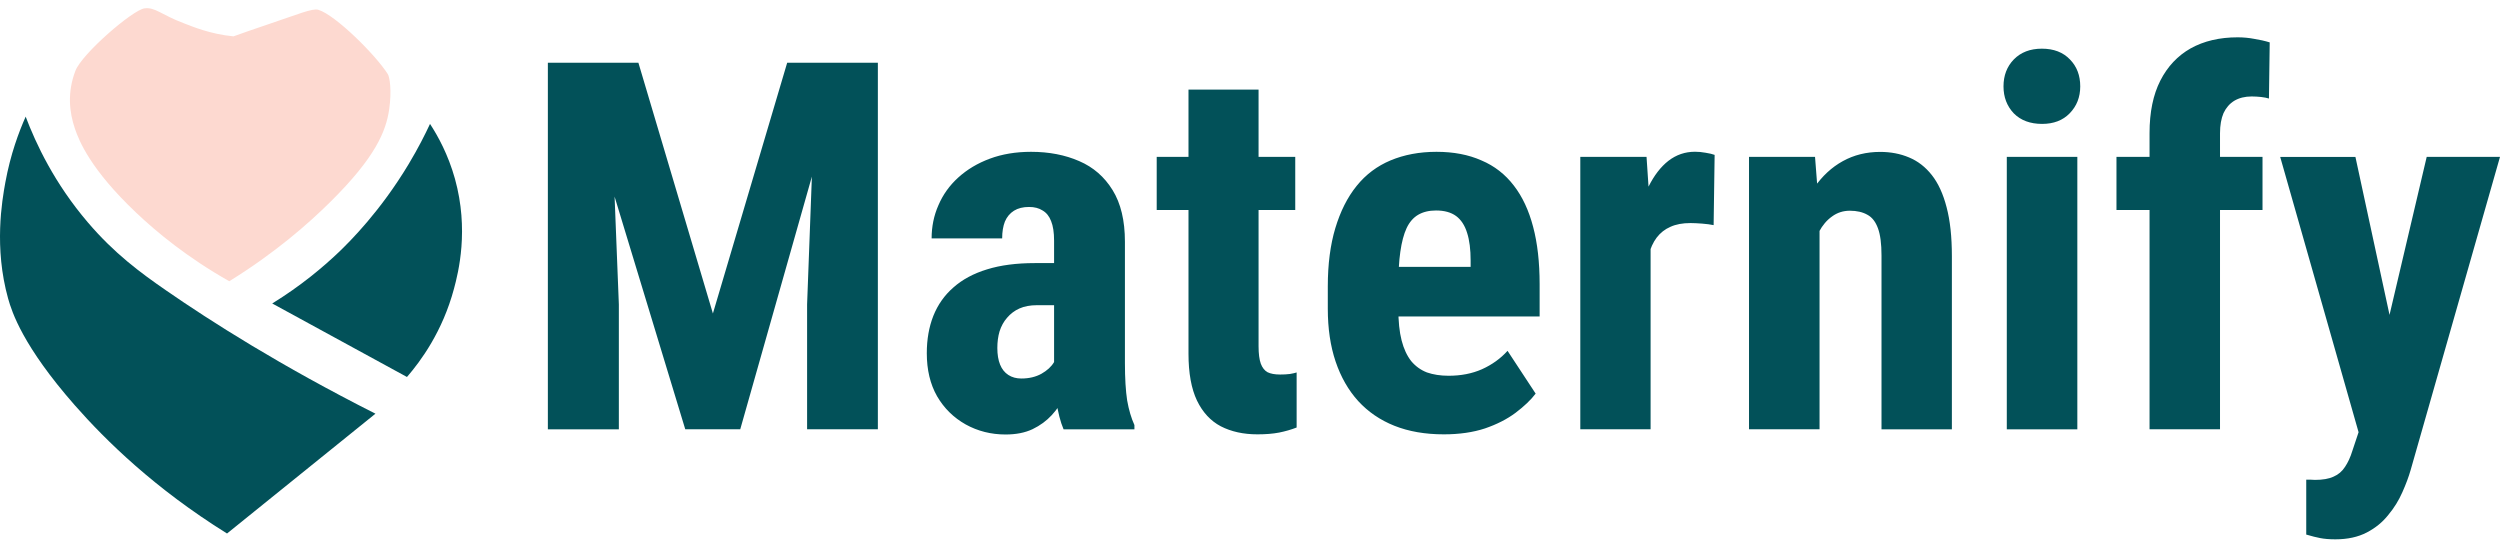
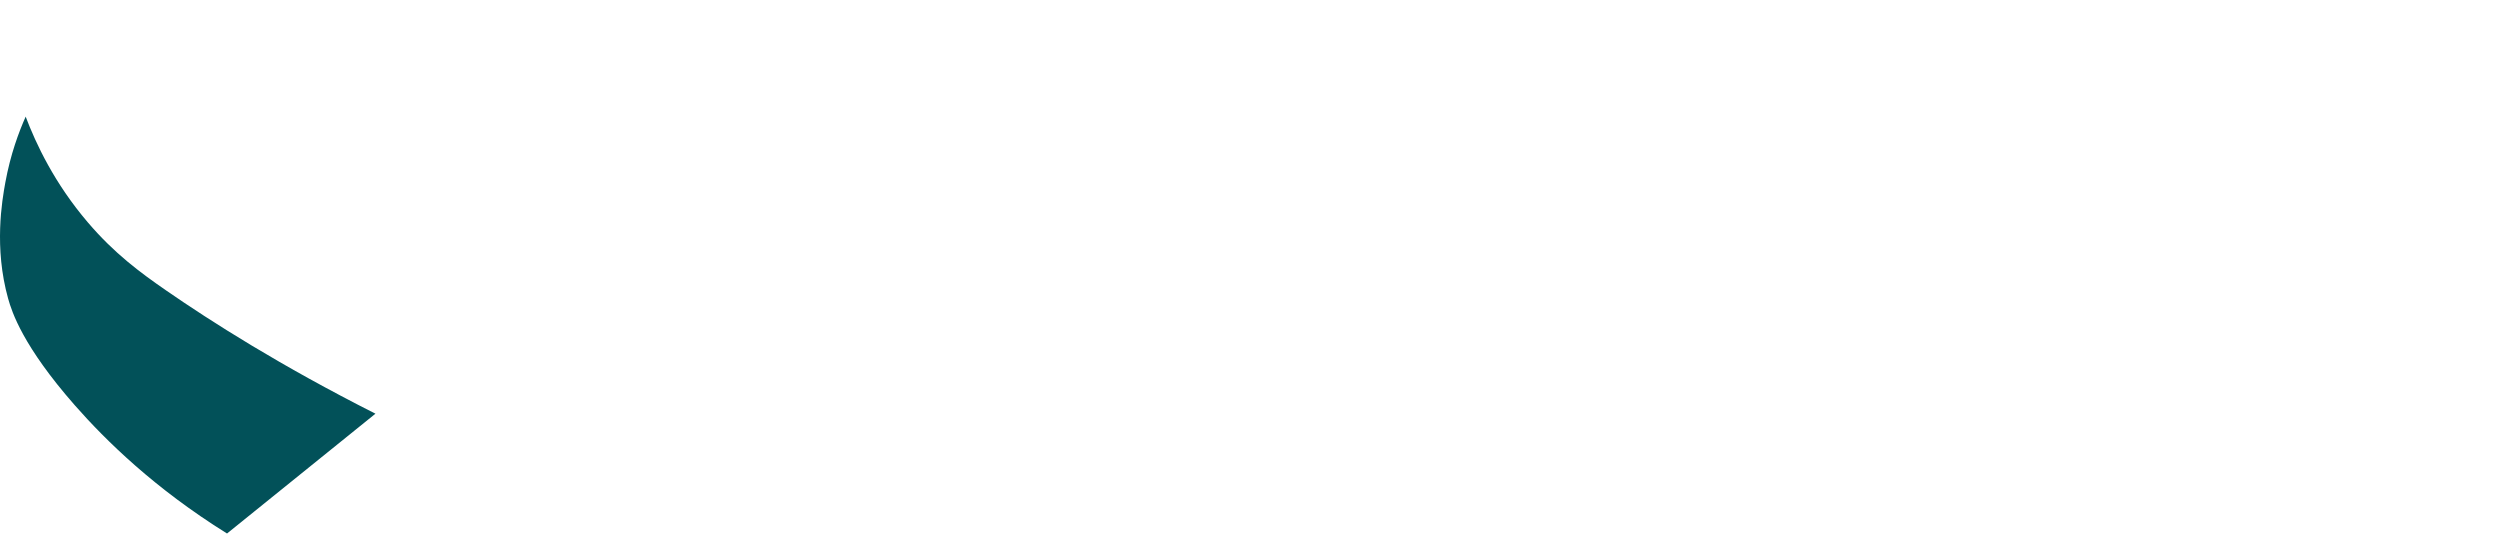
<svg xmlns="http://www.w3.org/2000/svg" width="242" height="53" viewBox="0 0 242 53" fill="none">
  <path d="M2.495 11.27C1.83 12.758 1.015 14.934 0.518 17.654C0.192 19.446 -0.589 23.962 0.784 28.893C1.152 30.206 2.216 33.511 7.247 39.237C10.228 42.629 14.976 47.29 21.976 51.643C26.767 47.777 31.558 43.911 36.344 40.045C27.123 35.389 20.419 31.112 16.044 28.089C13.565 26.374 11.069 24.535 8.5 21.524C5.266 17.735 3.481 13.925 2.478 11.274L2.495 11.27Z" fill="#025159" />
-   <path d="M41.625 11.994C42.388 13.159 43.382 14.955 44.039 17.307C45.412 22.251 44.371 26.36 43.949 27.936C42.84 32.096 40.716 34.967 39.394 36.492C35.044 34.123 30.702 31.745 26.352 29.376C29.133 27.662 31.252 25.876 32.779 24.423C33.858 23.391 36.814 20.46 39.569 15.867C40.477 14.351 41.156 13.005 41.625 11.994Z" fill="#025159" />
-   <path d="M22.191 27.225C26.652 24.468 29.875 21.63 32.019 19.504C36.343 15.214 37.367 12.714 37.676 10.567C37.929 8.768 37.727 7.479 37.543 7.179C36.377 5.328 32.469 1.446 30.81 0.947C30.248 0.78 28.838 1.385 26.1 2.304C24.617 2.798 23.404 3.232 22.598 3.52C20.309 3.292 18.633 2.571 17.798 2.253C15.625 1.437 15.012 0.668 13.983 0.81C12.843 0.965 7.931 5.195 7.297 6.861C6.504 8.944 6.701 10.838 7.254 12.461C7.661 13.65 8.759 16.399 13.177 20.586C15.145 22.45 18.106 24.915 22.195 27.225H22.191Z" fill="#FDD9D0" />
-   <path d="M55.554 6.07H61.796L69.009 30.345L76.2 6.07H81.715L71.656 41.554H66.333L55.554 6.07ZM53.026 6.07H58.979L59.905 29.469V41.562H53.033V6.07H53.026ZM79.002 6.07H84.977V41.554H78.127V29.469L79.002 6.07ZM102.035 35.489V23.3C102.035 22.506 101.939 21.867 101.746 21.4C101.568 20.932 101.294 20.59 100.923 20.375C100.568 20.145 100.13 20.034 99.611 20.034C99.026 20.034 98.544 20.153 98.151 20.398C97.765 20.642 97.469 20.991 97.276 21.444C97.098 21.897 97.009 22.446 97.009 23.077H90.181C90.181 21.942 90.397 20.865 90.841 19.863C91.279 18.839 91.916 17.948 92.761 17.183C93.621 16.404 94.637 15.795 95.823 15.357C97.002 14.919 98.336 14.696 99.804 14.696C101.554 14.696 103.11 15.001 104.467 15.595C105.831 16.181 106.906 17.116 107.699 18.401C108.493 19.685 108.893 21.348 108.893 23.397V35.148C108.893 36.625 108.967 37.828 109.108 38.755C109.271 39.684 109.508 40.478 109.812 41.146V41.562H102.955C102.643 40.827 102.414 39.921 102.25 38.83C102.102 37.724 102.035 36.61 102.035 35.489ZM102.858 25.445L102.881 29.543H100.375C99.73 29.543 99.159 29.647 98.677 29.862C98.21 30.07 97.81 30.375 97.484 30.761C97.157 31.132 96.92 31.57 96.757 32.075C96.609 32.579 96.542 33.114 96.542 33.685C96.542 34.316 96.631 34.858 96.809 35.296C96.987 35.734 97.254 36.068 97.61 36.298C97.966 36.529 98.388 36.64 98.87 36.64C99.611 36.64 100.264 36.484 100.812 36.18C101.361 35.868 101.769 35.497 102.028 35.059C102.302 34.621 102.391 34.212 102.295 33.841L103.852 36.499C103.659 37.1 103.392 37.724 103.051 38.377C102.725 39.03 102.317 39.632 101.813 40.181C101.309 40.73 100.686 41.19 99.945 41.547C99.218 41.888 98.351 42.059 97.343 42.059C95.934 42.059 94.644 41.732 93.48 41.087C92.317 40.433 91.39 39.528 90.708 38.355C90.041 37.182 89.714 35.794 89.714 34.19C89.714 32.861 89.922 31.659 90.345 30.582C90.782 29.491 91.427 28.578 92.287 27.828C93.147 27.064 94.229 26.477 95.541 26.076C96.853 25.668 98.395 25.468 100.16 25.468H102.858V25.445ZM125.38 15.186V20.331H111.969V15.186H125.38ZM115.053 8.676H121.829V33.515C121.829 34.242 121.903 34.806 122.044 35.2C122.192 35.593 122.407 35.868 122.697 36.031C123 36.18 123.408 36.254 123.912 36.254C124.253 36.254 124.565 36.239 124.861 36.202C125.15 36.15 125.373 36.105 125.514 36.053V41.383C124.98 41.591 124.409 41.755 123.816 41.873C123.23 41.985 122.533 42.044 121.725 42.044C120.361 42.044 119.183 41.784 118.174 41.265C117.188 40.745 116.417 39.914 115.869 38.778C115.32 37.627 115.046 36.113 115.046 34.242V8.676H115.053ZM139.762 42.044C137.961 42.044 136.367 41.769 134.973 41.213C133.594 40.663 132.43 39.862 131.474 38.822C130.518 37.768 129.791 36.491 129.287 34.999C128.783 33.507 128.531 31.8 128.531 29.885V27.717C128.531 25.572 128.776 23.694 129.257 22.09C129.747 20.464 130.429 19.098 131.326 17.992C132.215 16.886 133.312 16.07 134.602 15.528C135.915 14.979 137.397 14.696 139.05 14.696C140.704 14.696 142.149 14.971 143.402 15.528C144.67 16.062 145.708 16.879 146.538 17.963C147.368 19.032 147.991 20.368 148.406 21.956C148.829 23.545 149.036 25.401 149.036 27.517V30.634H131.422V25.831H142.357V25.223C142.357 24.154 142.246 23.256 142.016 22.543C141.793 21.815 141.43 21.266 140.948 20.91C140.459 20.553 139.814 20.375 139.006 20.375C138.324 20.375 137.753 20.516 137.279 20.791C136.812 21.066 136.434 21.496 136.159 22.083C135.885 22.669 135.685 23.434 135.551 24.377C135.418 25.304 135.359 26.418 135.359 27.717V29.885C135.359 31.102 135.462 32.127 135.677 32.958C135.885 33.767 136.196 34.435 136.604 34.955C137.027 35.46 137.538 35.823 138.131 36.053C138.732 36.261 139.429 36.373 140.222 36.373C141.423 36.373 142.498 36.165 143.454 35.742C144.425 35.304 145.255 34.71 145.93 33.96L148.651 38.102C148.184 38.718 147.531 39.335 146.708 39.958C145.886 40.574 144.892 41.079 143.743 41.472C142.594 41.851 141.267 42.044 139.762 42.044ZM159.778 21.058V41.554H152.973V15.186H159.385L159.778 21.058ZM165.976 14.993L165.879 21.793C165.568 21.726 165.197 21.682 164.76 21.645C164.337 21.615 163.967 21.593 163.641 21.593C162.877 21.593 162.232 21.712 161.698 21.956C161.165 22.187 160.72 22.535 160.364 23.003C160.023 23.456 159.763 24.028 159.585 24.71C159.408 25.393 159.304 26.166 159.267 27.027L157.977 26.537C157.977 24.814 158.103 23.241 158.37 21.808C158.644 20.36 159.052 19.113 159.585 18.052C160.119 16.983 160.757 16.151 161.506 15.565C162.269 14.979 163.122 14.689 164.078 14.689C164.404 14.689 164.738 14.719 165.101 14.786C165.472 14.845 165.768 14.912 165.976 14.993ZM176.132 20.813V41.554H169.304V15.186H175.695L176.132 20.813ZM175.109 27.472L173.285 27.524C173.256 25.542 173.441 23.76 173.841 22.187C174.264 20.613 174.857 19.269 175.613 18.163C176.392 17.042 177.311 16.189 178.378 15.602C179.461 15.001 180.669 14.704 181.996 14.704C183.019 14.704 183.946 14.882 184.791 15.238C185.651 15.595 186.385 16.166 187 16.946C187.615 17.725 188.097 18.764 188.431 20.064C188.772 21.348 188.942 22.922 188.942 24.792V41.562H182.13V24.74C182.13 23.604 182.018 22.729 181.789 22.105C181.559 21.474 181.225 21.036 180.766 20.791C180.313 20.531 179.742 20.398 179.068 20.398C178.423 20.398 177.845 20.583 177.341 20.954C176.836 21.311 176.414 21.808 176.08 22.439C175.754 23.07 175.502 23.82 175.324 24.681C175.168 25.549 175.094 26.477 175.109 27.472ZM201.086 15.186V41.562H194.258V15.186H201.086ZM193.939 8.364C193.939 7.31 194.273 6.442 194.932 5.759C195.614 5.061 196.519 4.712 197.653 4.712C198.802 4.712 199.707 5.061 200.374 5.759C201.041 6.442 201.367 7.31 201.367 8.364C201.367 9.404 201.026 10.272 200.344 10.97C199.684 11.653 198.787 11.994 197.675 11.994C196.526 11.994 195.607 11.653 194.932 10.97C194.273 10.272 193.939 9.404 193.939 8.364ZM214.904 41.554H208.076V12.893C208.076 10.858 208.425 9.166 209.122 7.8C209.819 6.434 210.797 5.395 212.057 4.682C213.34 3.97 214.852 3.613 216.602 3.613C217.165 3.613 217.706 3.665 218.203 3.762C218.722 3.843 219.226 3.955 219.708 4.103L219.634 9.537C219.426 9.47 219.174 9.426 218.878 9.389C218.589 9.359 218.277 9.337 217.958 9.337C217.306 9.337 216.75 9.478 216.283 9.752C215.831 10.027 215.482 10.428 215.238 10.948C215.015 11.467 214.897 12.12 214.897 12.9V41.554H214.904ZM219.011 15.186V20.331H204.874V15.186H219.011ZM229.412 38.533L234.905 15.186H242L233.349 45.503C233.156 46.172 232.889 46.884 232.548 47.649C232.207 48.428 231.755 49.163 231.191 49.839C230.643 50.536 229.946 51.108 229.101 51.546C228.256 51.984 227.247 52.207 226.061 52.207C225.461 52.207 224.979 52.162 224.601 52.088C224.245 52.021 223.793 51.91 223.244 51.746V46.431C223.392 46.431 223.526 46.431 223.659 46.431C223.808 46.446 223.941 46.454 224.074 46.454C224.838 46.454 225.446 46.35 225.898 46.134C226.35 45.941 226.714 45.63 226.988 45.206C227.277 44.783 227.522 44.256 227.714 43.625L229.412 38.533ZM228.004 15.186L232.088 34.101L233.015 41.806L228.426 42.245L220.724 15.194H228.004V15.186Z" fill="#025159" />
</svg>